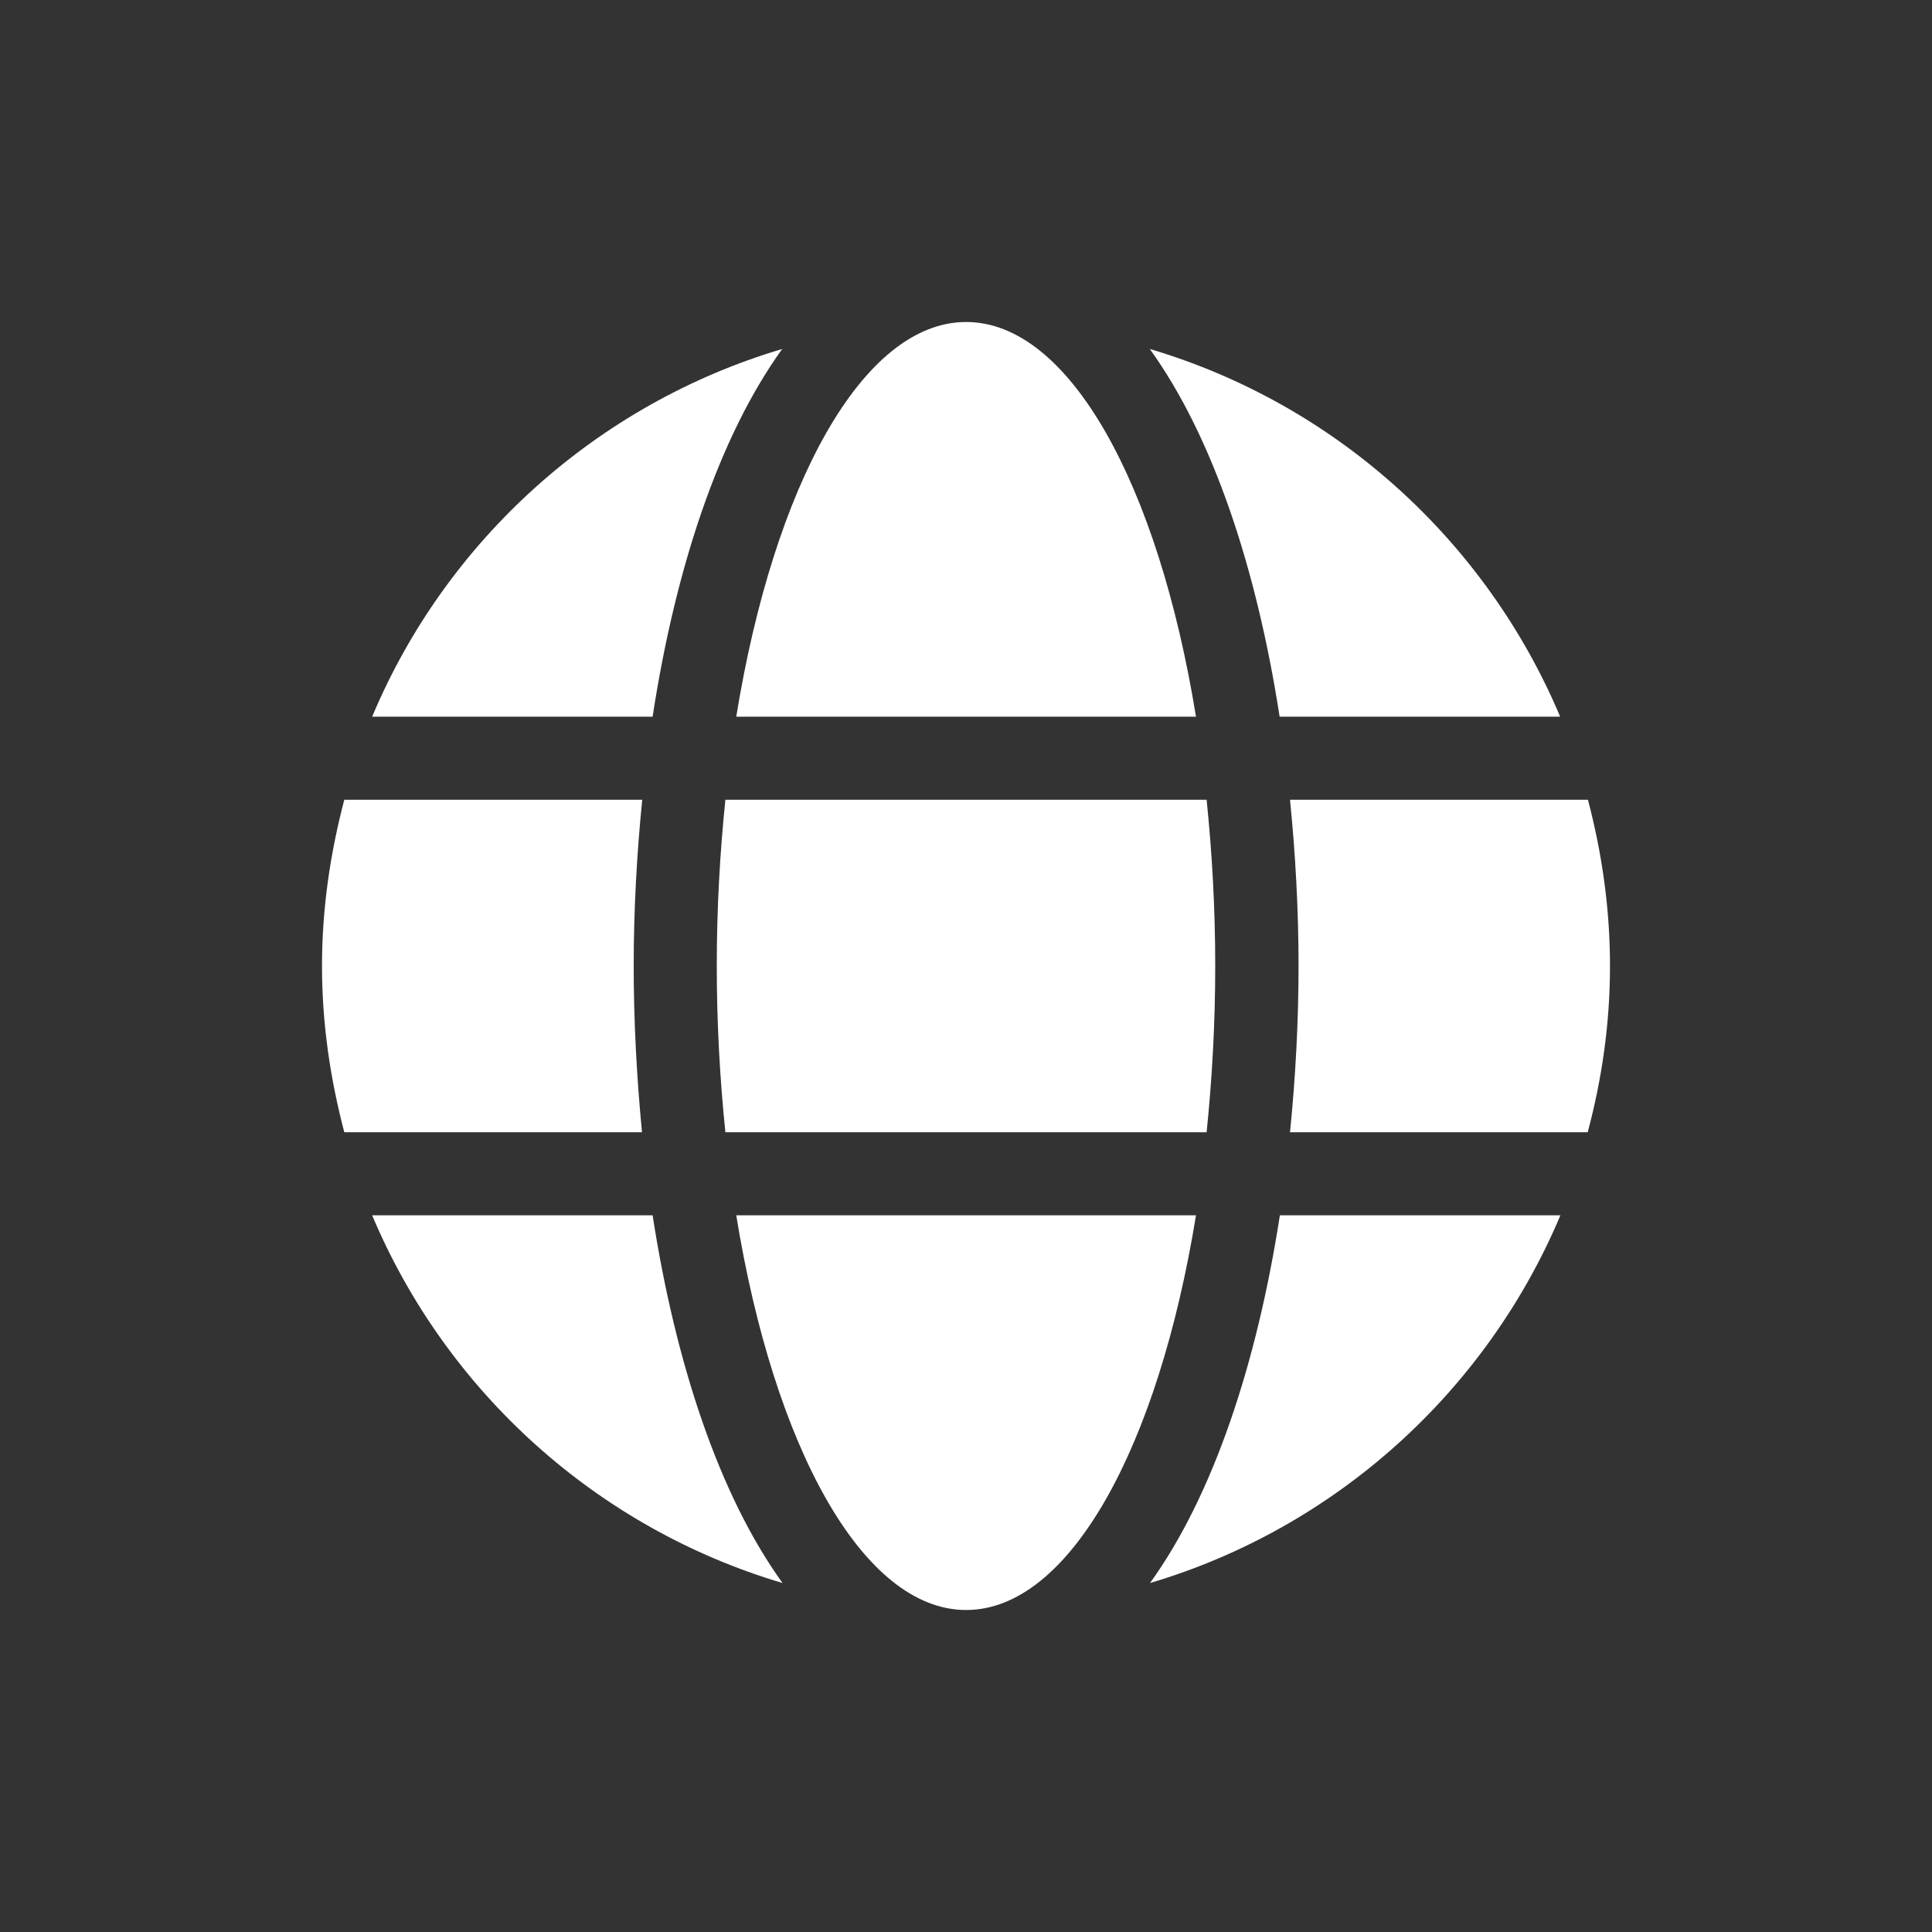
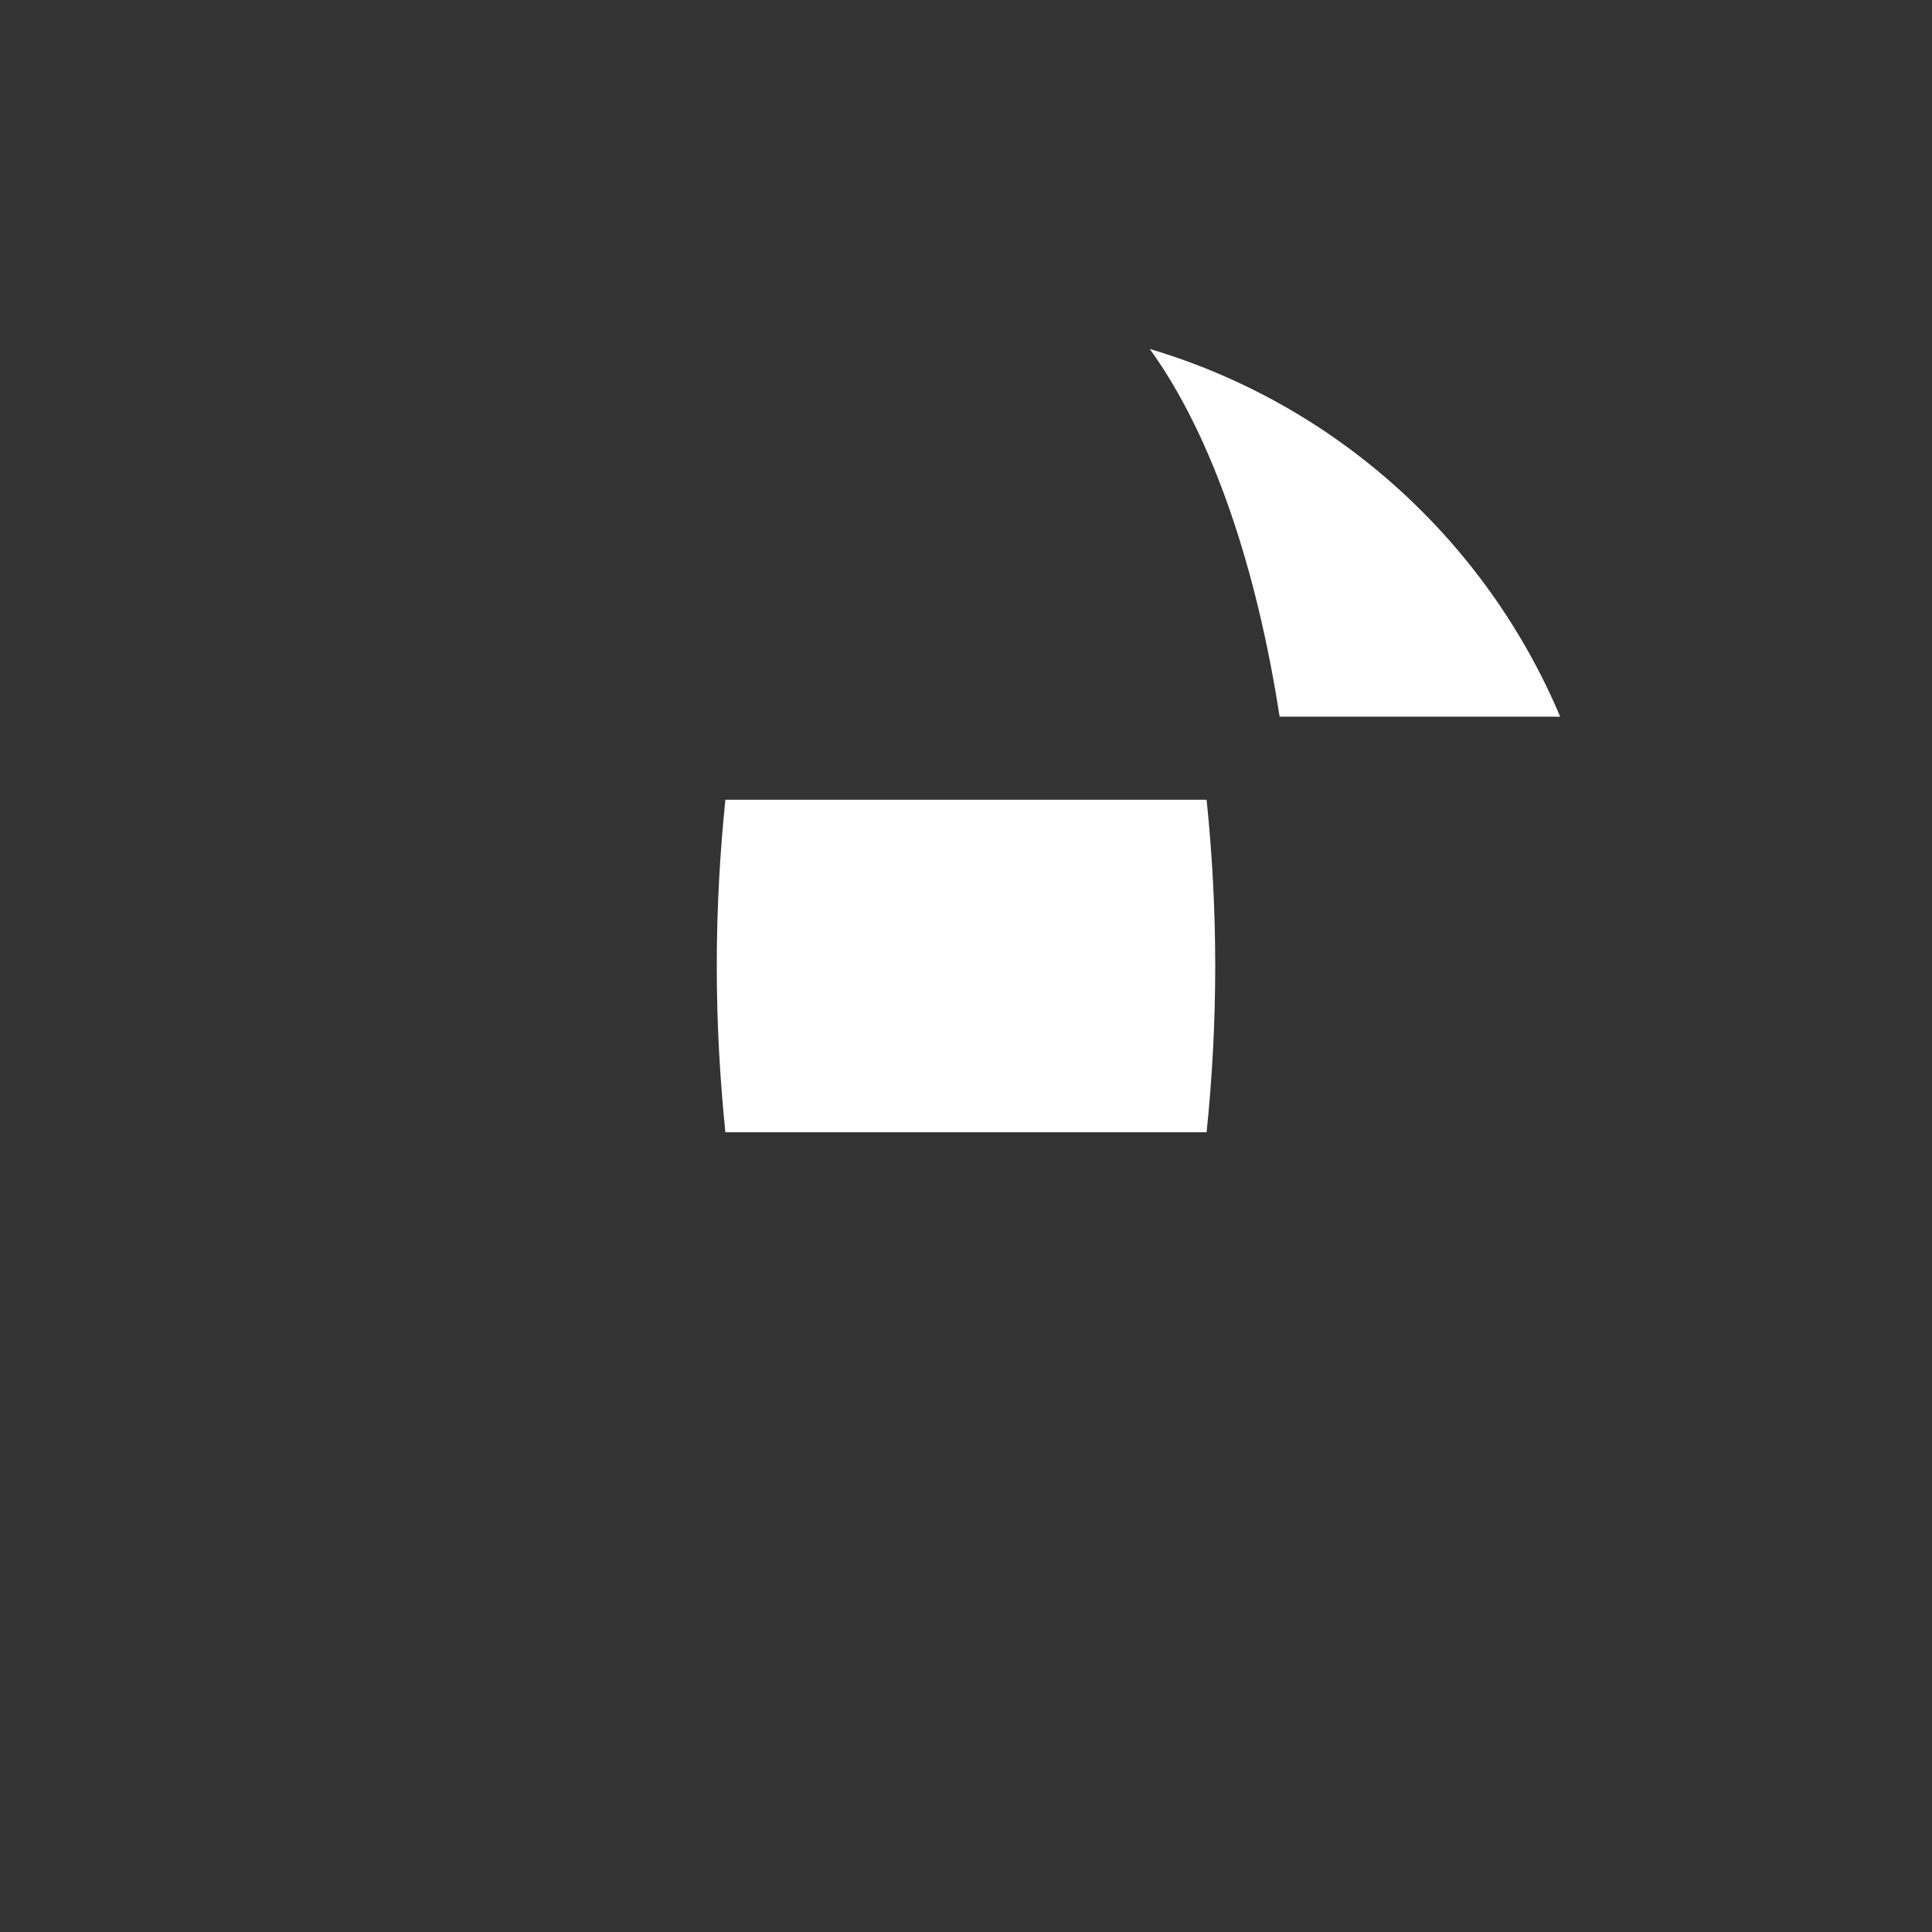
<svg xmlns="http://www.w3.org/2000/svg" width="24" height="24" viewBox="0 0 24 24" fill="none">
  <rect x="0" y="0" width="24" height="24" fill="#333333" stroke="none" />
-   <path d="M14.857 8.903C14.389 6.023 13.286 4 12.002 4C10.717 4 9.614 6.023 9.146 8.903H14.857Z" fill="white" />
-   <path fill-rule="evenodd" clip-rule="evenodd" d="M9.717 4.335C7.414 5.019 5.542 6.713 4.623 8.903H8.107C8.388 7.068 8.93 5.426 9.717 4.335ZM7.872 12C7.872 11.306 7.91 10.613 7.978 9.935H4.277C4.103 10.597 4 11.284 4 12C4 12.716 4.103 13.403 4.277 14.065H7.975C7.91 13.387 7.872 12.694 7.872 12ZM9.146 15.097C9.614 17.977 10.717 20 12.002 20C13.286 20 14.389 17.977 14.857 15.097H9.146ZM14.286 19.665C16.59 18.981 18.461 17.287 19.384 15.097H15.899C15.615 16.932 15.073 18.574 14.286 19.665ZM4.623 15.097C5.545 17.287 7.414 18.981 9.721 19.665C8.933 18.574 8.391 16.932 8.107 15.097H4.623Z" fill="white" />
  <path d="M19.381 8.903C18.458 6.713 16.59 5.019 14.283 4.335C15.07 5.426 15.612 7.068 15.896 8.903H19.381Z" fill="white" />
  <path d="M8.904 12C8.904 12.716 8.943 13.403 9.011 14.065H14.989C15.057 13.403 15.096 12.716 15.096 12C15.096 11.284 15.057 10.597 14.989 9.935H9.011C8.943 10.597 8.904 11.284 8.904 12Z" fill="white" />
-   <path d="M19.726 9.935H16.025C16.093 10.613 16.131 11.306 16.131 12C16.131 12.694 16.093 13.387 16.025 14.065H19.723C19.9 13.403 20 12.716 20 12C20 11.284 19.9 10.597 19.726 9.935Z" fill="white" />
</svg>